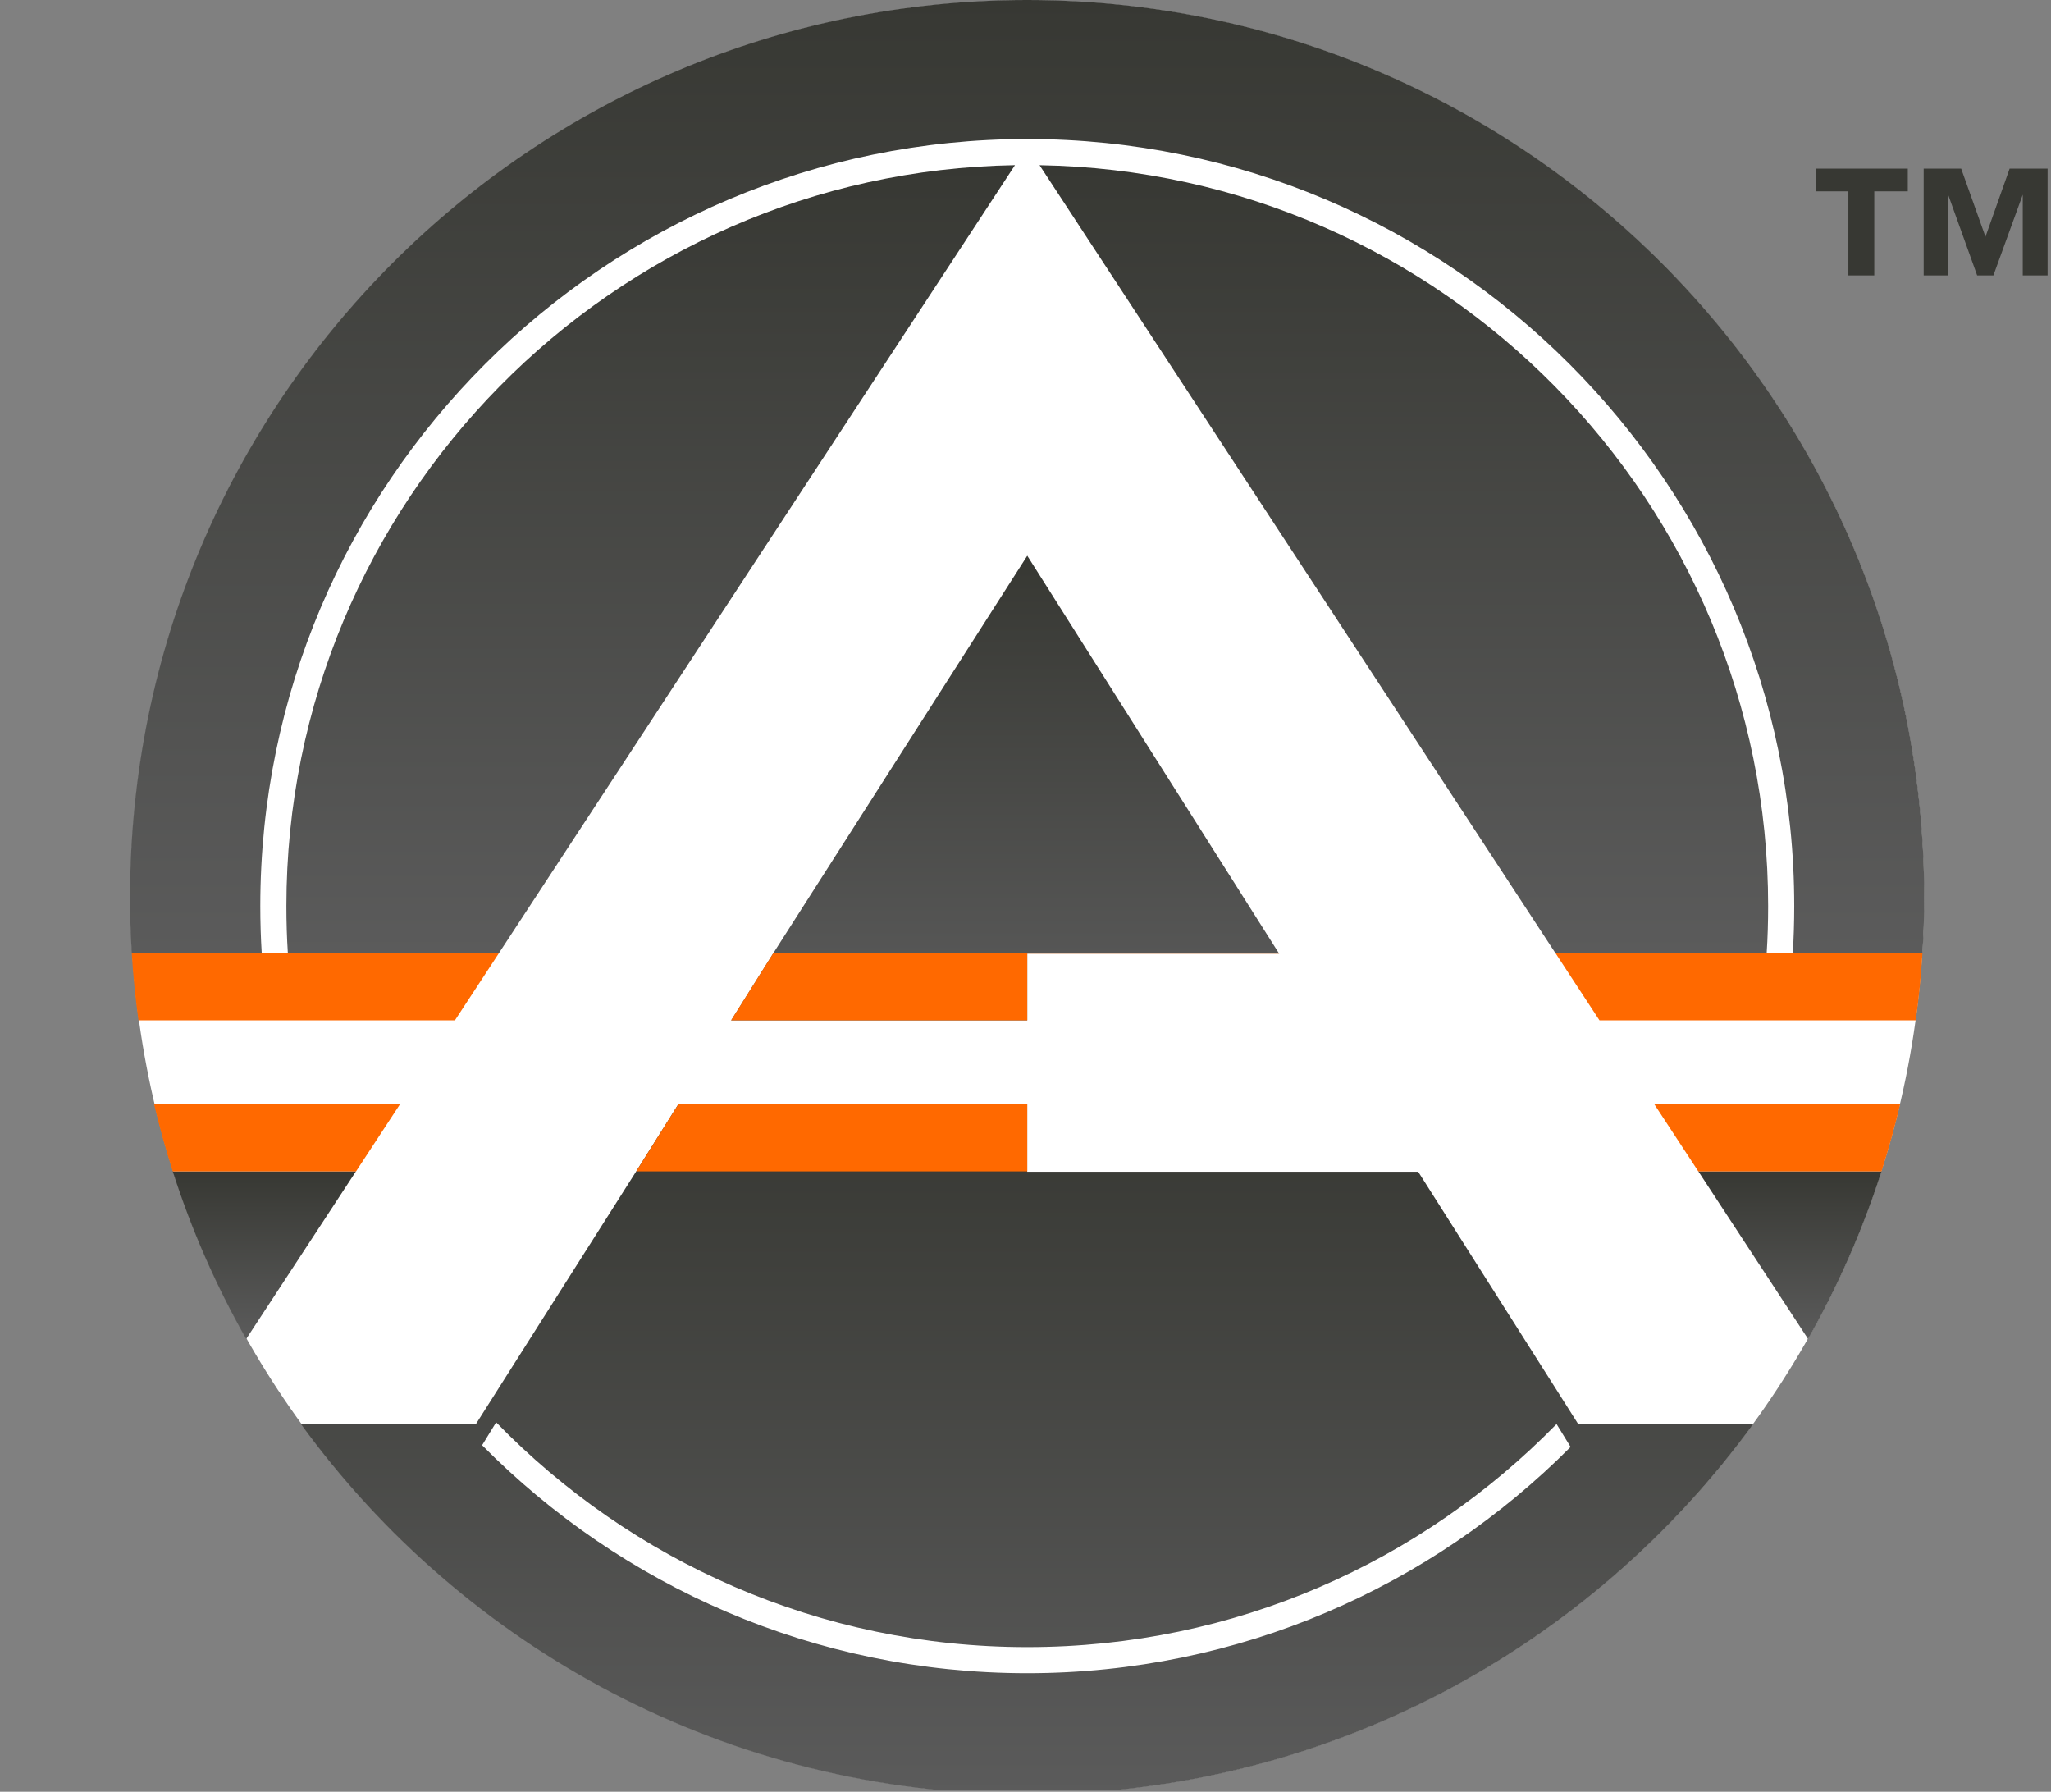
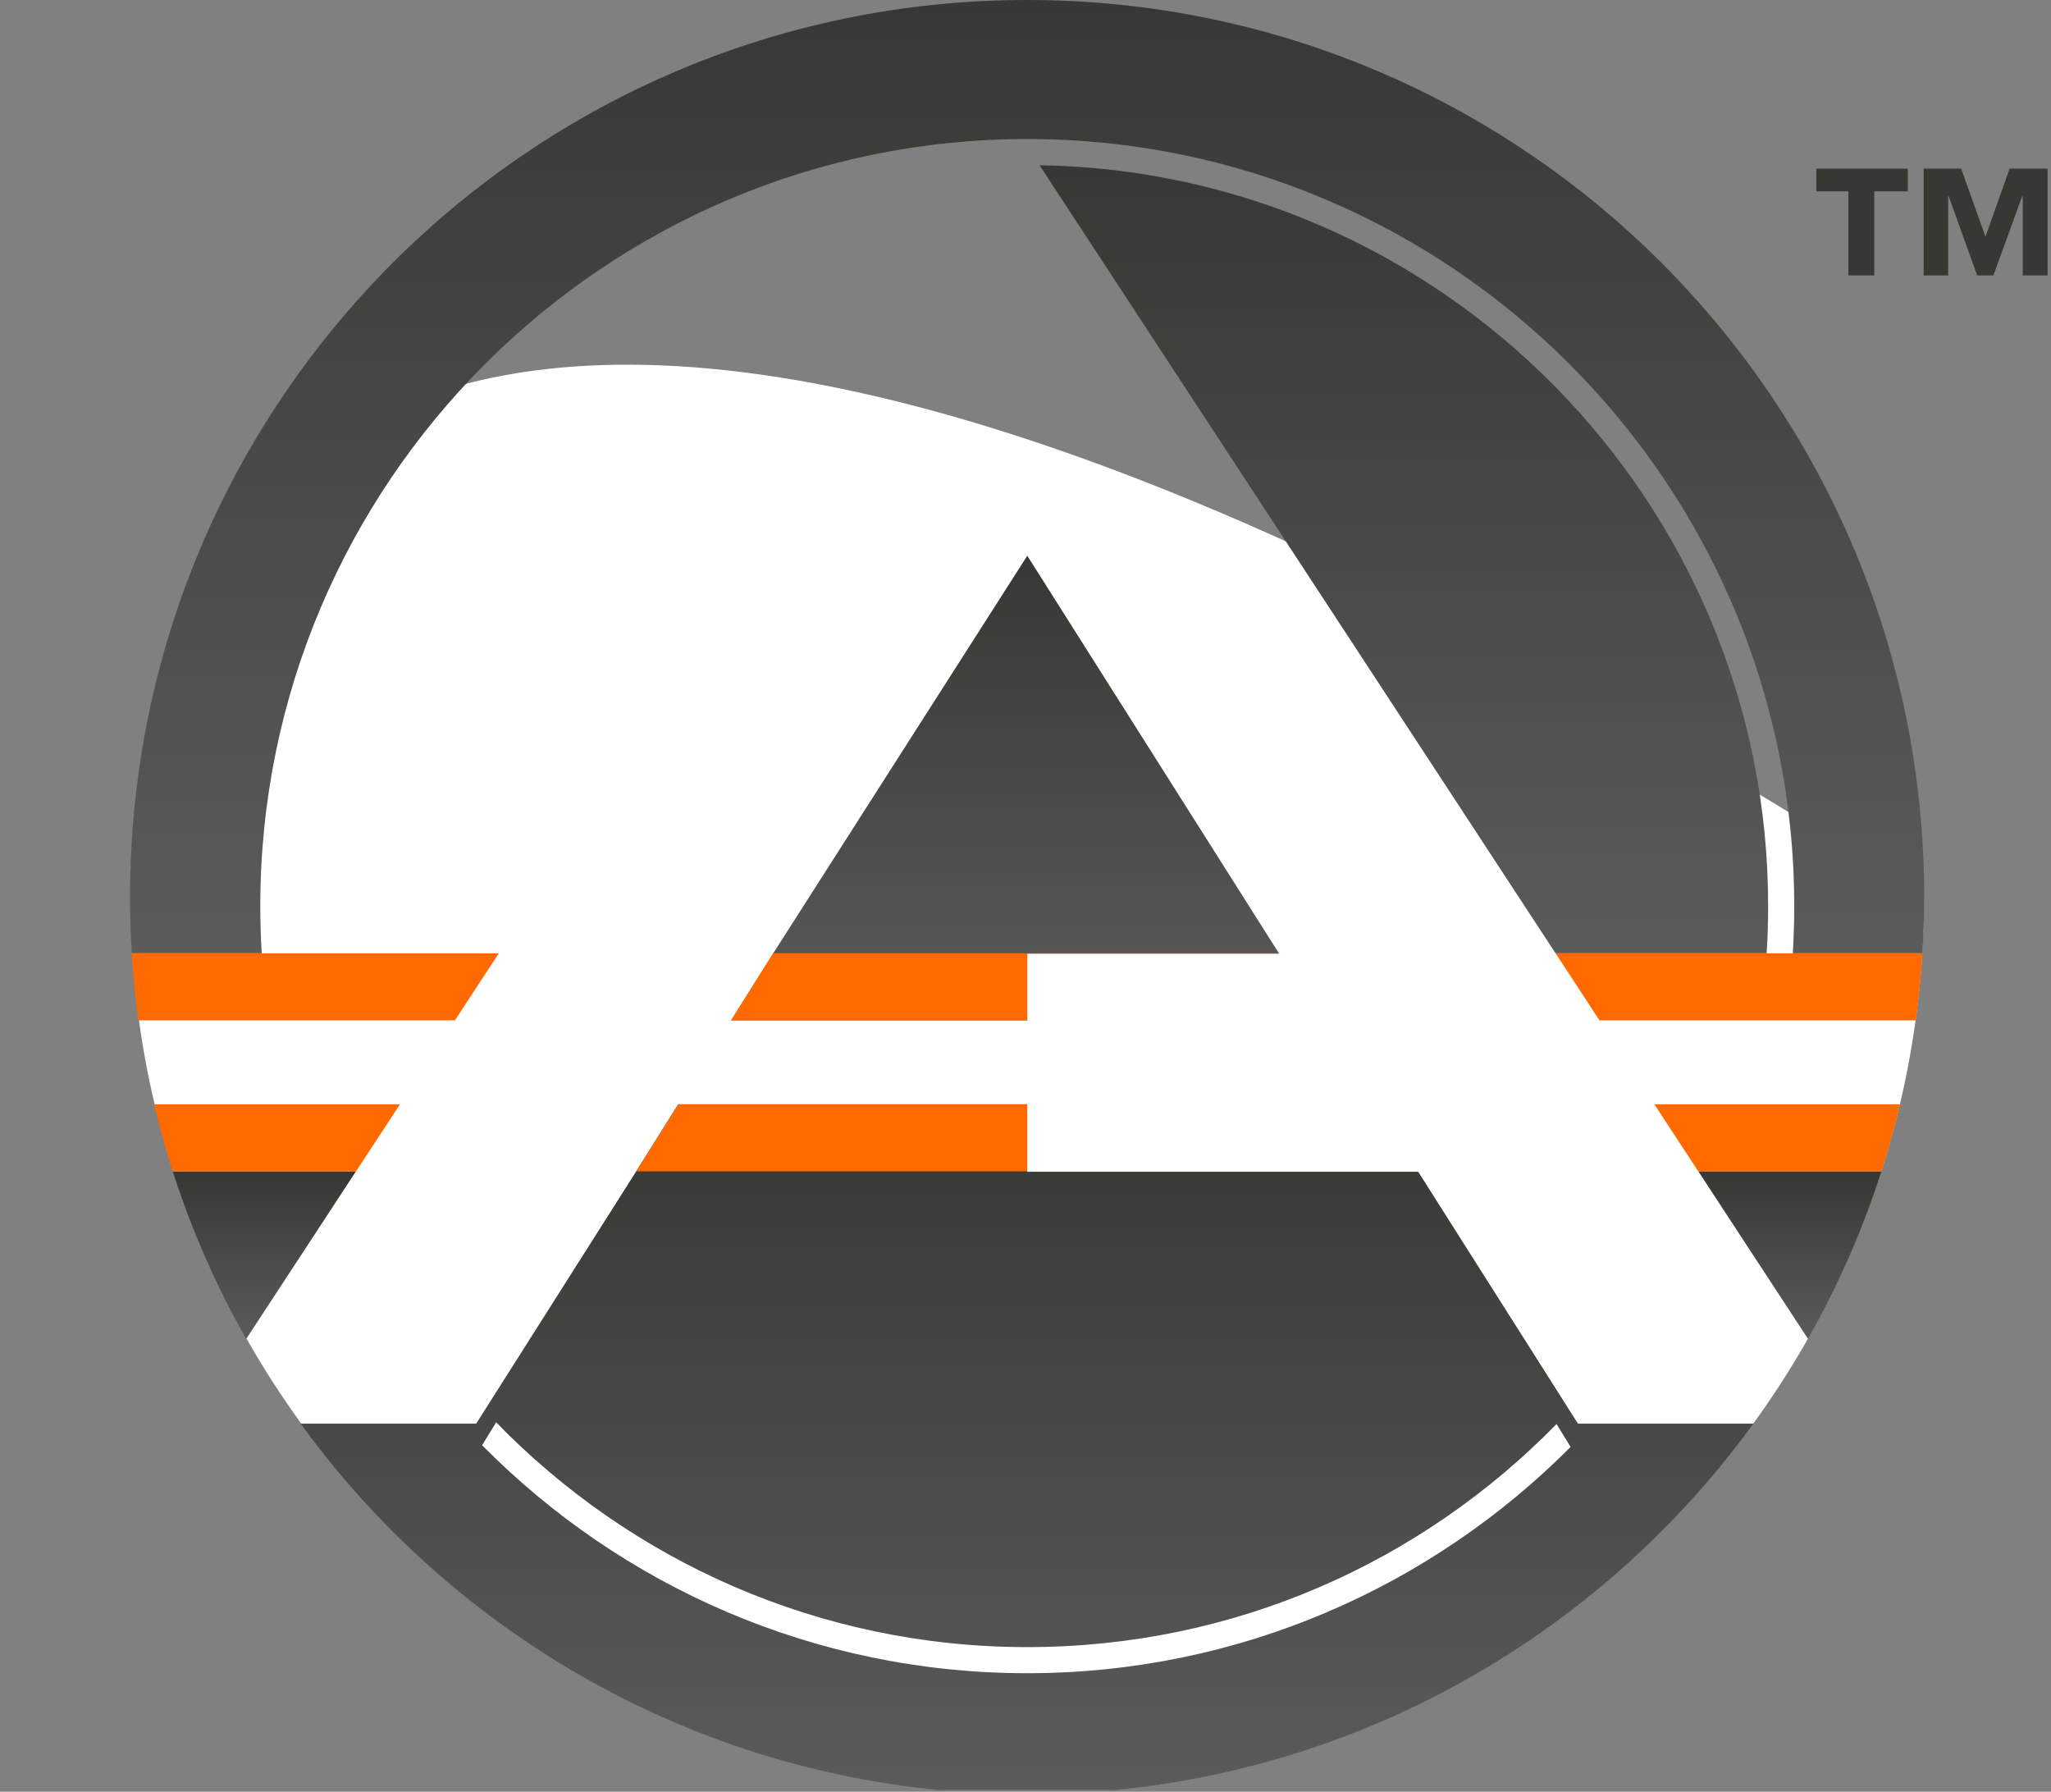
<svg xmlns="http://www.w3.org/2000/svg" width="1138" height="994" viewBox="0 0 1138 994" fill="none">
  <rect x="0" y="0" width="1138" height="994" fill="#808080" stroke="none" />
  <g clip-path="url(#clip0_1981_691)">
-     <path d="M569.982 995.261C844.761 995.261 1067.51 772.509 1067.51 497.73C1067.51 222.951 844.761 0.198 569.982 0.198C295.203 0.198 72.45 222.951 72.45 497.73C72.45 772.509 295.203 995.261 569.982 995.261Z" fill="white" />
+     <path d="M569.982 995.261C844.761 995.261 1067.51 772.509 1067.51 497.73C295.203 0.198 72.45 222.951 72.45 497.73C72.45 772.509 295.203 995.261 569.982 995.261Z" fill="white" />
    <path d="M709.701 529.034H569.967V566.085H405.654C413.428 553.735 421.184 541.384 428.923 529.034L429.01 528.894L569.984 308.297L709.631 528.894L709.718 529.034H709.701Z" fill="url(#paint0_linear_1981_691)" />
    <path d="M875.519 789.8L870.872 782.463L786.899 650.066H569.936V612.648H376.345C368.554 625.051 360.763 637.436 352.989 649.839C352.954 649.927 352.884 649.979 352.85 650.066L268.929 782.358L264.212 789.8H166.806C257.242 914.44 404.086 995.479 569.866 995.479C735.646 995.479 882.489 914.423 972.943 789.8H875.519ZM569.953 928.258C451.776 928.258 344.692 879.835 267.496 801.784L275.288 789.066C350.02 865.964 454.501 913.777 569.953 913.777C685.405 913.777 788.996 866.349 863.658 790.027L871.449 802.727C794.341 880.219 687.659 928.258 569.953 928.258Z" fill="url(#paint1_linear_1981_691)" />
    <path d="M197.508 649.826L190.433 660.622L180.948 675.121L136.594 742.831C119.999 713.553 106.286 682.423 95.839 649.826H197.508Z" fill="url(#paint2_linear_1981_691)" />
    <path d="M1043.96 649.826C1033.51 682.406 1019.78 713.553 1003.21 742.831L958.957 675.243L949.453 660.727L942.326 649.826H1043.98H1043.96Z" fill="url(#paint3_linear_1981_691)" />
-     <path d="M563.147 91.652L276.762 528.864H159.72C159.161 520.199 158.899 511.482 158.899 502.66C158.899 278.255 339.632 95.268 563.164 91.635L563.147 91.652Z" fill="url(#paint4_linear_1981_691)" />
    <path d="M981.057 502.682C981.057 511.487 980.795 520.221 980.236 528.886H863.107L576.792 91.657C800.324 95.29 981.057 278.277 981.057 502.682Z" fill="url(#paint5_linear_1981_691)" />
    <path d="M1067.64 497.741C1067.64 508.205 1067.31 518.581 1066.66 528.888H994.724C995.266 520.223 995.528 511.472 995.528 502.685C995.528 268.025 804.628 77.125 569.968 77.125C335.308 77.125 144.425 268.025 144.425 502.685C144.425 511.472 144.687 520.223 145.229 528.888H73.135C72.488 518.599 72.156 508.205 72.156 497.741C72.156 222.851 295.007 0 569.898 0C844.789 0 1067.64 222.851 1067.64 497.741Z" fill="url(#paint6_linear_1981_691)" />
    <path d="M221.915 612.648L197.546 649.839H95.859C91.929 637.646 88.47 625.226 85.5 612.648H221.897H221.915Z" fill="#FF6900" />
    <path d="M276.77 528.879L252.401 566.071H76.821C75.126 553.808 73.886 541.405 73.117 528.879H276.752H276.77Z" fill="#FF6900" />
    <path d="M569.97 612.648V649.839H353.006C360.78 637.436 368.571 625.051 376.362 612.648H569.952H569.97Z" fill="#FF6900" />
    <path d="M709.701 529.019H569.967V566.071H405.654C413.428 553.72 421.184 541.37 428.923 529.019L429.01 528.879H709.631L709.718 529.019H709.701Z" fill="#FF6900" />
    <path d="M1054.29 612.648C1051.32 625.243 1047.86 637.646 1043.95 649.839H942.299L917.929 612.648H1054.29Z" fill="#FF6900" />
    <path d="M1066.68 528.879C1065.91 541.405 1064.67 553.808 1062.98 566.071H887.484L863.132 528.879H1066.7H1066.68Z" fill="#FF6900" />
    <path d="M1007.76 106.145V93.564H1058.54V106.145H1039.94V152.807H1025.58V106.145H1007.76ZM1097.03 152.807L1080.93 108.001V152.807H1067.35V93.564H1088.16L1101.64 131.332L1115.04 93.564H1136.11V152.807H1122.32V108.001L1106.03 152.807H1097.03Z" fill="#373833" />
  </g>
  <defs>
    <linearGradient id="paint0_linear_1981_691" x1="557.686" y1="308.297" x2="557.686" y2="566.085" gradientUnits="userSpaceOnUse">
      <stop stop-color="#373833" />
      <stop offset="1" stop-color="#5B5B5B" />
    </linearGradient>
    <linearGradient id="paint1_linear_1981_691" x1="569.874" y1="612.648" x2="569.874" y2="995.479" gradientUnits="userSpaceOnUse">
      <stop stop-color="#373833" />
      <stop offset="1" stop-color="#5B5B5B" />
    </linearGradient>
    <linearGradient id="paint2_linear_1981_691" x1="146.674" y1="649.826" x2="146.674" y2="742.831" gradientUnits="userSpaceOnUse">
      <stop stop-color="#373833" />
      <stop offset="1" stop-color="#5B5B5B" />
    </linearGradient>
    <linearGradient id="paint3_linear_1981_691" x1="993.152" y1="649.826" x2="993.152" y2="742.831" gradientUnits="userSpaceOnUse">
      <stop stop-color="#373833" />
      <stop offset="1" stop-color="#5B5B5B" />
    </linearGradient>
    <linearGradient id="paint4_linear_1981_691" x1="361.032" y1="91.635" x2="361.032" y2="528.864" gradientUnits="userSpaceOnUse">
      <stop stop-color="#373833" />
      <stop offset="1" stop-color="#5B5B5B" />
    </linearGradient>
    <linearGradient id="paint5_linear_1981_691" x1="778.924" y1="91.657" x2="778.924" y2="528.886" gradientUnits="userSpaceOnUse">
      <stop stop-color="#373833" />
      <stop offset="1" stop-color="#5B5B5B" />
    </linearGradient>
    <linearGradient id="paint6_linear_1981_691" x1="569.898" y1="0" x2="569.898" y2="528.888" gradientUnits="userSpaceOnUse">
      <stop stop-color="#373833" />
      <stop offset="1" stop-color="#5B5B5B" />
    </linearGradient>
    <clipPath id="clip0_1981_691">
      <rect width="1137.12" height="993.18" fill="white" transform="translate(0.185)" />
    </clipPath>
  </defs>
</svg>